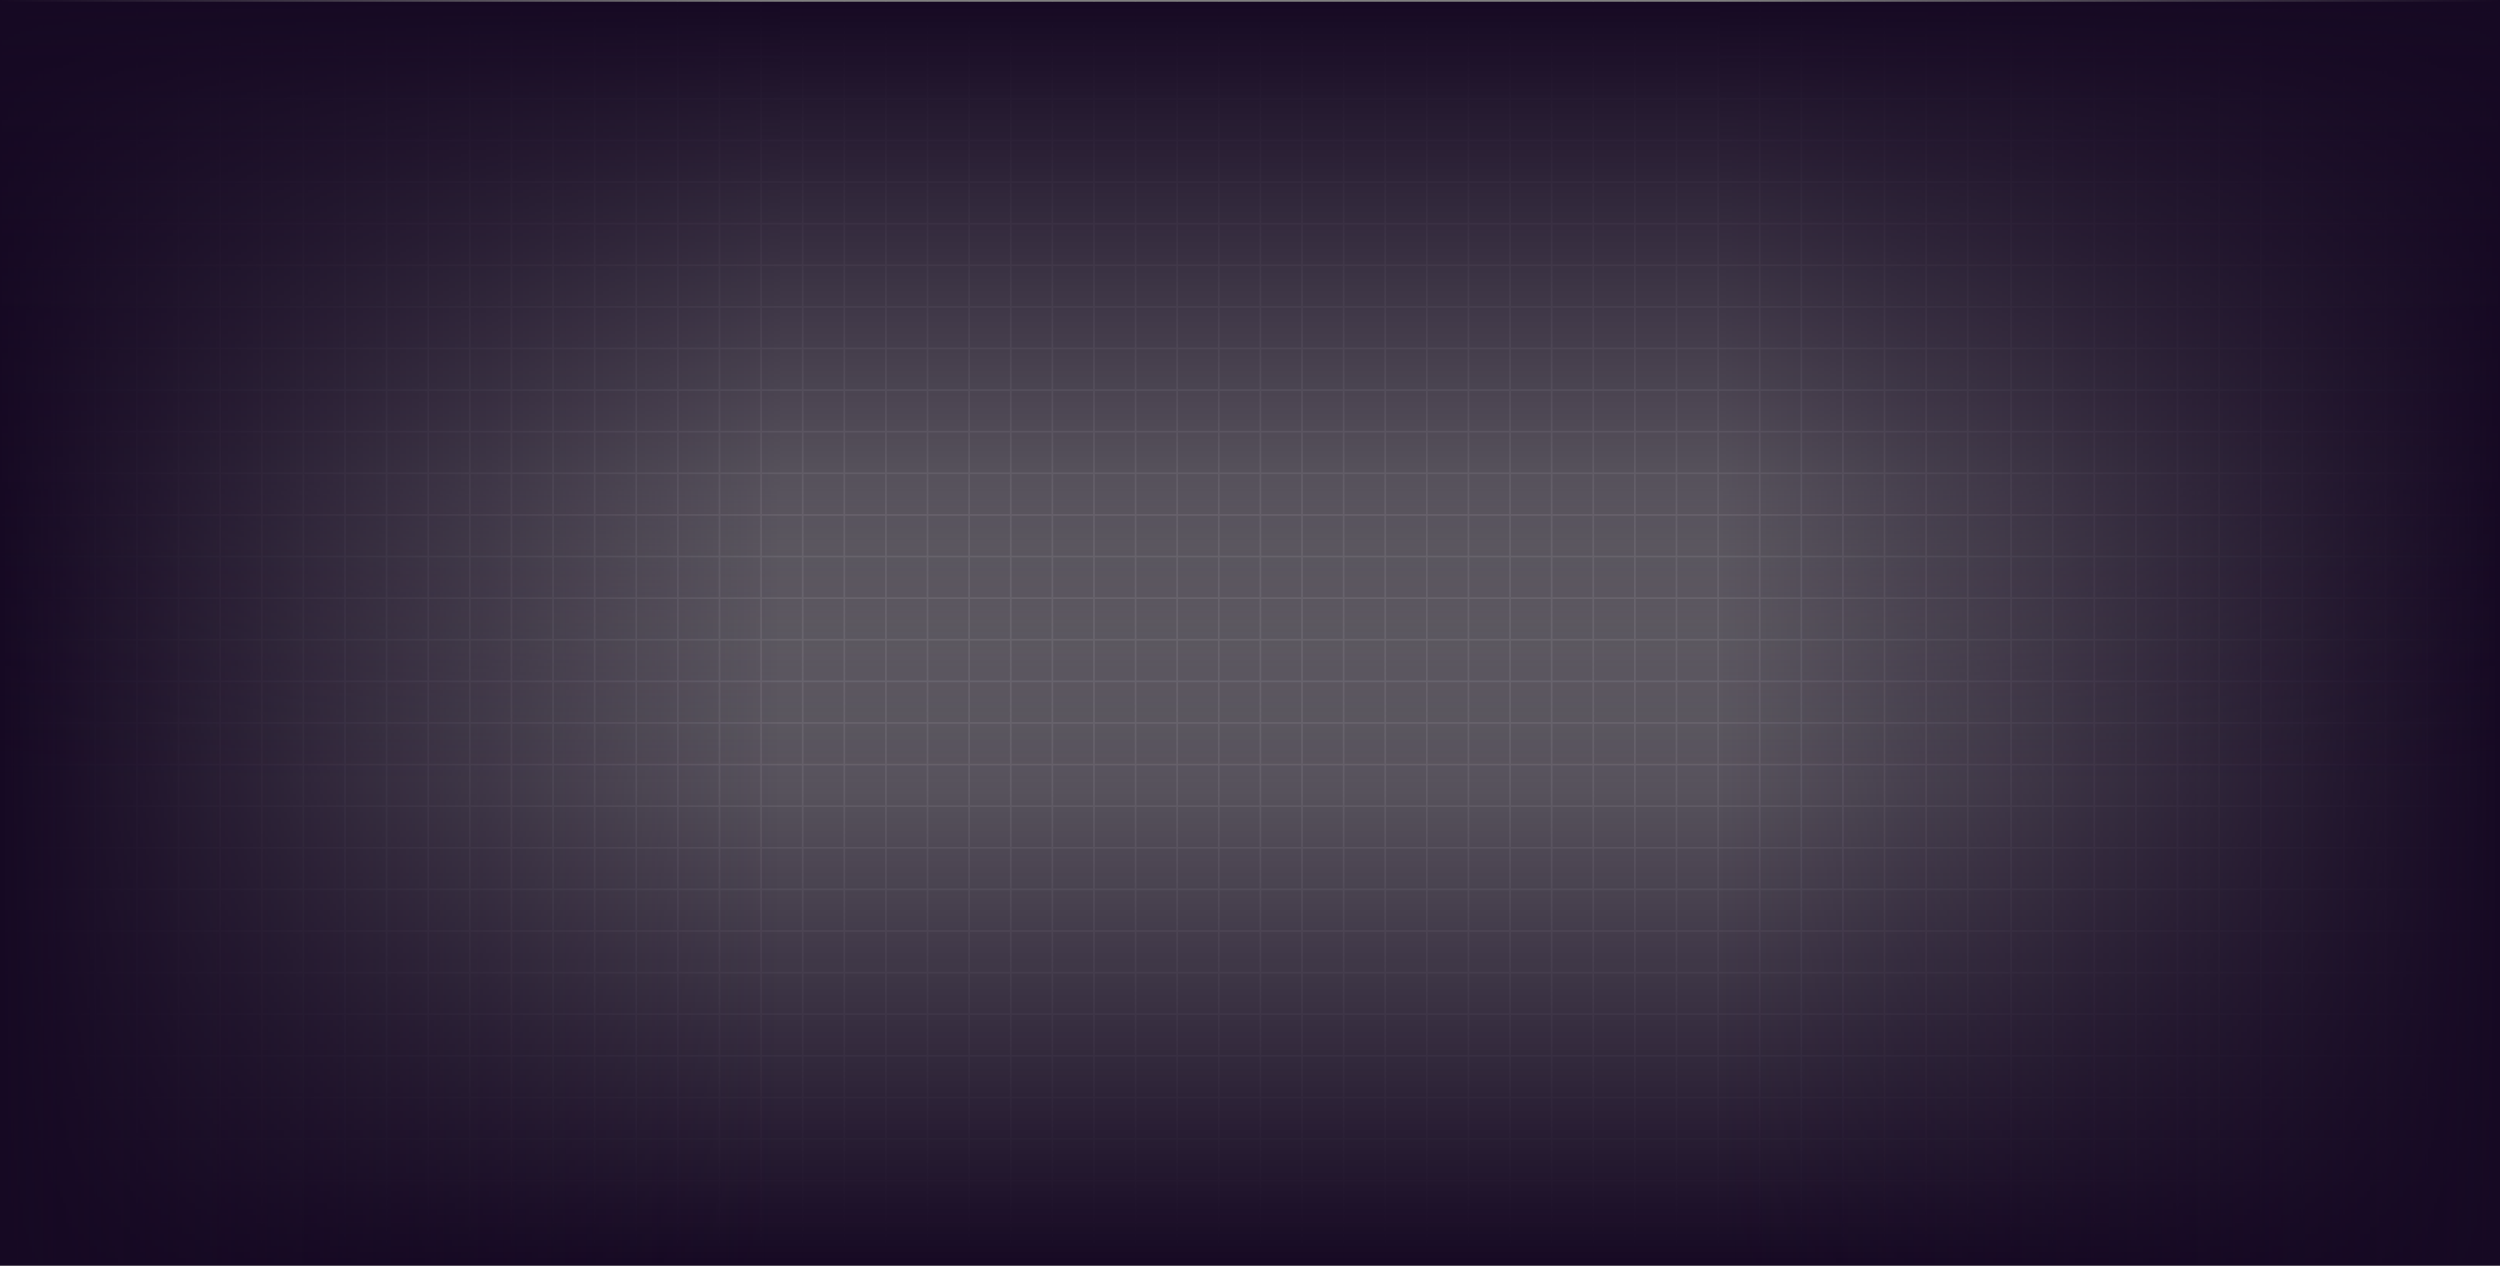
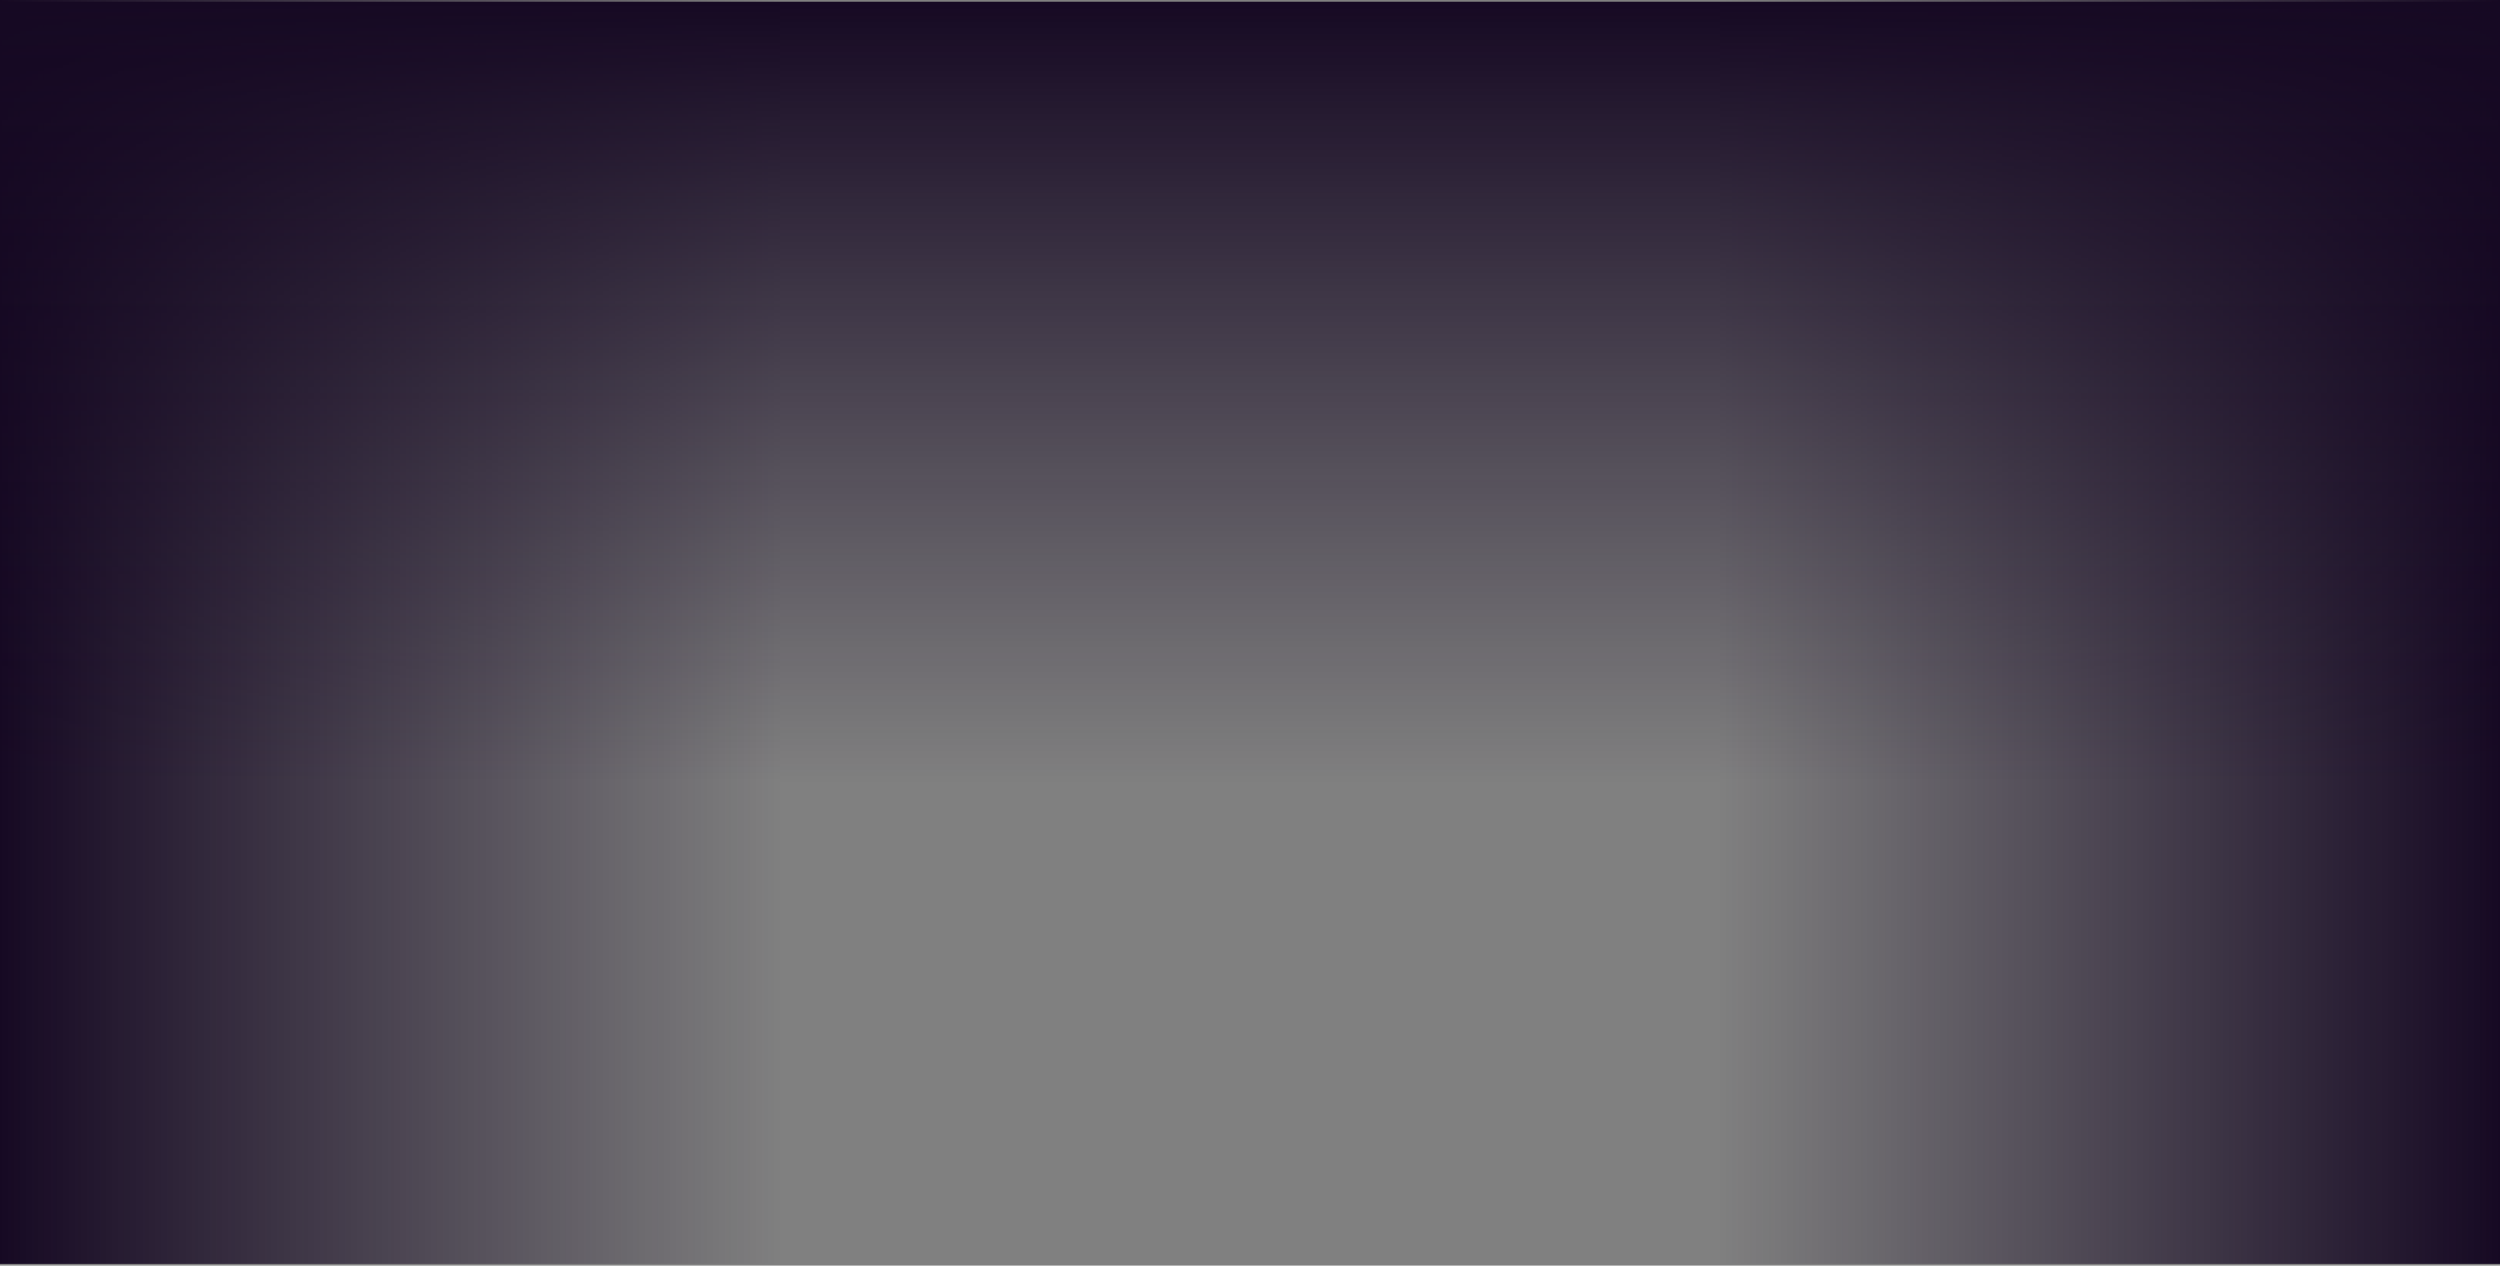
<svg xmlns="http://www.w3.org/2000/svg" width="1442" height="730" fill="none">
  <rect width="100%" height="100%" fill="#808080" stroke="none" />
-   <path stroke="#fff" stroke-opacity=".15" d="M0 81h1442M0 657h1442M0 369h1442M0 225h1442M0 513h1442M0 153h1442M0 729h1442M0 441h1442M0 297h1442M0 585h1442M0 57h1442M0 633h1442M0 345h1442M0 201h1442M0 489h1442M0 129h1442M0 705h1442M0 417h1442M0 273h1442M0 561h1442M0 33h1442M0 609h1442M0 321h1442M0 177h1442M0 465h1442M0 105h1442M0 681h1442M0 393h1442M0 249h1442M0 537h1442M1087 1v728M511 1v728M799 1v728M223 1v728M943 1v728M367 1v728M655 1v728M79 1v728M1015 1v728M439 1v728M727 1v728M151 1v728M871 1v728M295 1v728M583 1v728M7 1v728M1111 1v728M535 1v728M823 1v728M247 1v728M967 1v728M391 1v728M679 1v728M103 1v728M1039 1v728M463 1v728M751 1v728M175 1v728M895 1v728M319 1v728M607 1v728M31 1v728M1135 1v728M559 1v728M847 1v728M271 1v728M991 1v728M415 1v728M703 1v728M127 1v728M1063 1v728M487 1v728M775 1v728M199 1v728M919 1v728M343 1v728M631 1v728M55 1v728M1376 1v728M1232 1v728m72-728v728M1160 1v728M1400 1v728M1256 1v728m72-728v728M1184 1v728M1424 1v728M1280 1v728m72-728v728M1208 1v728" />
-   <path fill="url(#a)" d="M0 281h1442v449H0z" />
-   <path fill="url(#b)" d="M991 729h729v451H991z" transform="rotate(-90 991 729)" />
+   <path fill="url(#b)" d="M991 729h729v451H991" transform="rotate(-90 991 729)" />
  <path fill="url(#c)" d="M451 0h729v451H451z" transform="rotate(90 451 0)" />
  <path fill="url(#d)" d="M1442 452h1442v451H1442z" transform="rotate(-180 1442 452)" />
  <defs>
    <linearGradient id="a" x1="721" x2="721" y1="281" y2="730" gradientUnits="userSpaceOnUse">
      <stop stop-color="#160923" stop-opacity="0" />
      <stop offset="1" stop-color="#160923" />
    </linearGradient>
    <linearGradient id="b" x1="1355.5" x2="1355.5" y1="729" y2="1180" gradientUnits="userSpaceOnUse">
      <stop stop-color="#160923" stop-opacity="0" />
      <stop offset="1" stop-color="#160923" />
    </linearGradient>
    <linearGradient id="c" x1="815.5" x2="815.5" y1="0" y2="451" gradientUnits="userSpaceOnUse">
      <stop stop-color="#160923" stop-opacity="0" />
      <stop offset="1" stop-color="#160923" />
    </linearGradient>
    <linearGradient id="d" x1="2163" x2="2163" y1="452" y2="903" gradientUnits="userSpaceOnUse">
      <stop stop-color="#160923" stop-opacity="0" />
      <stop offset="1" stop-color="#160923" />
    </linearGradient>
  </defs>
</svg>